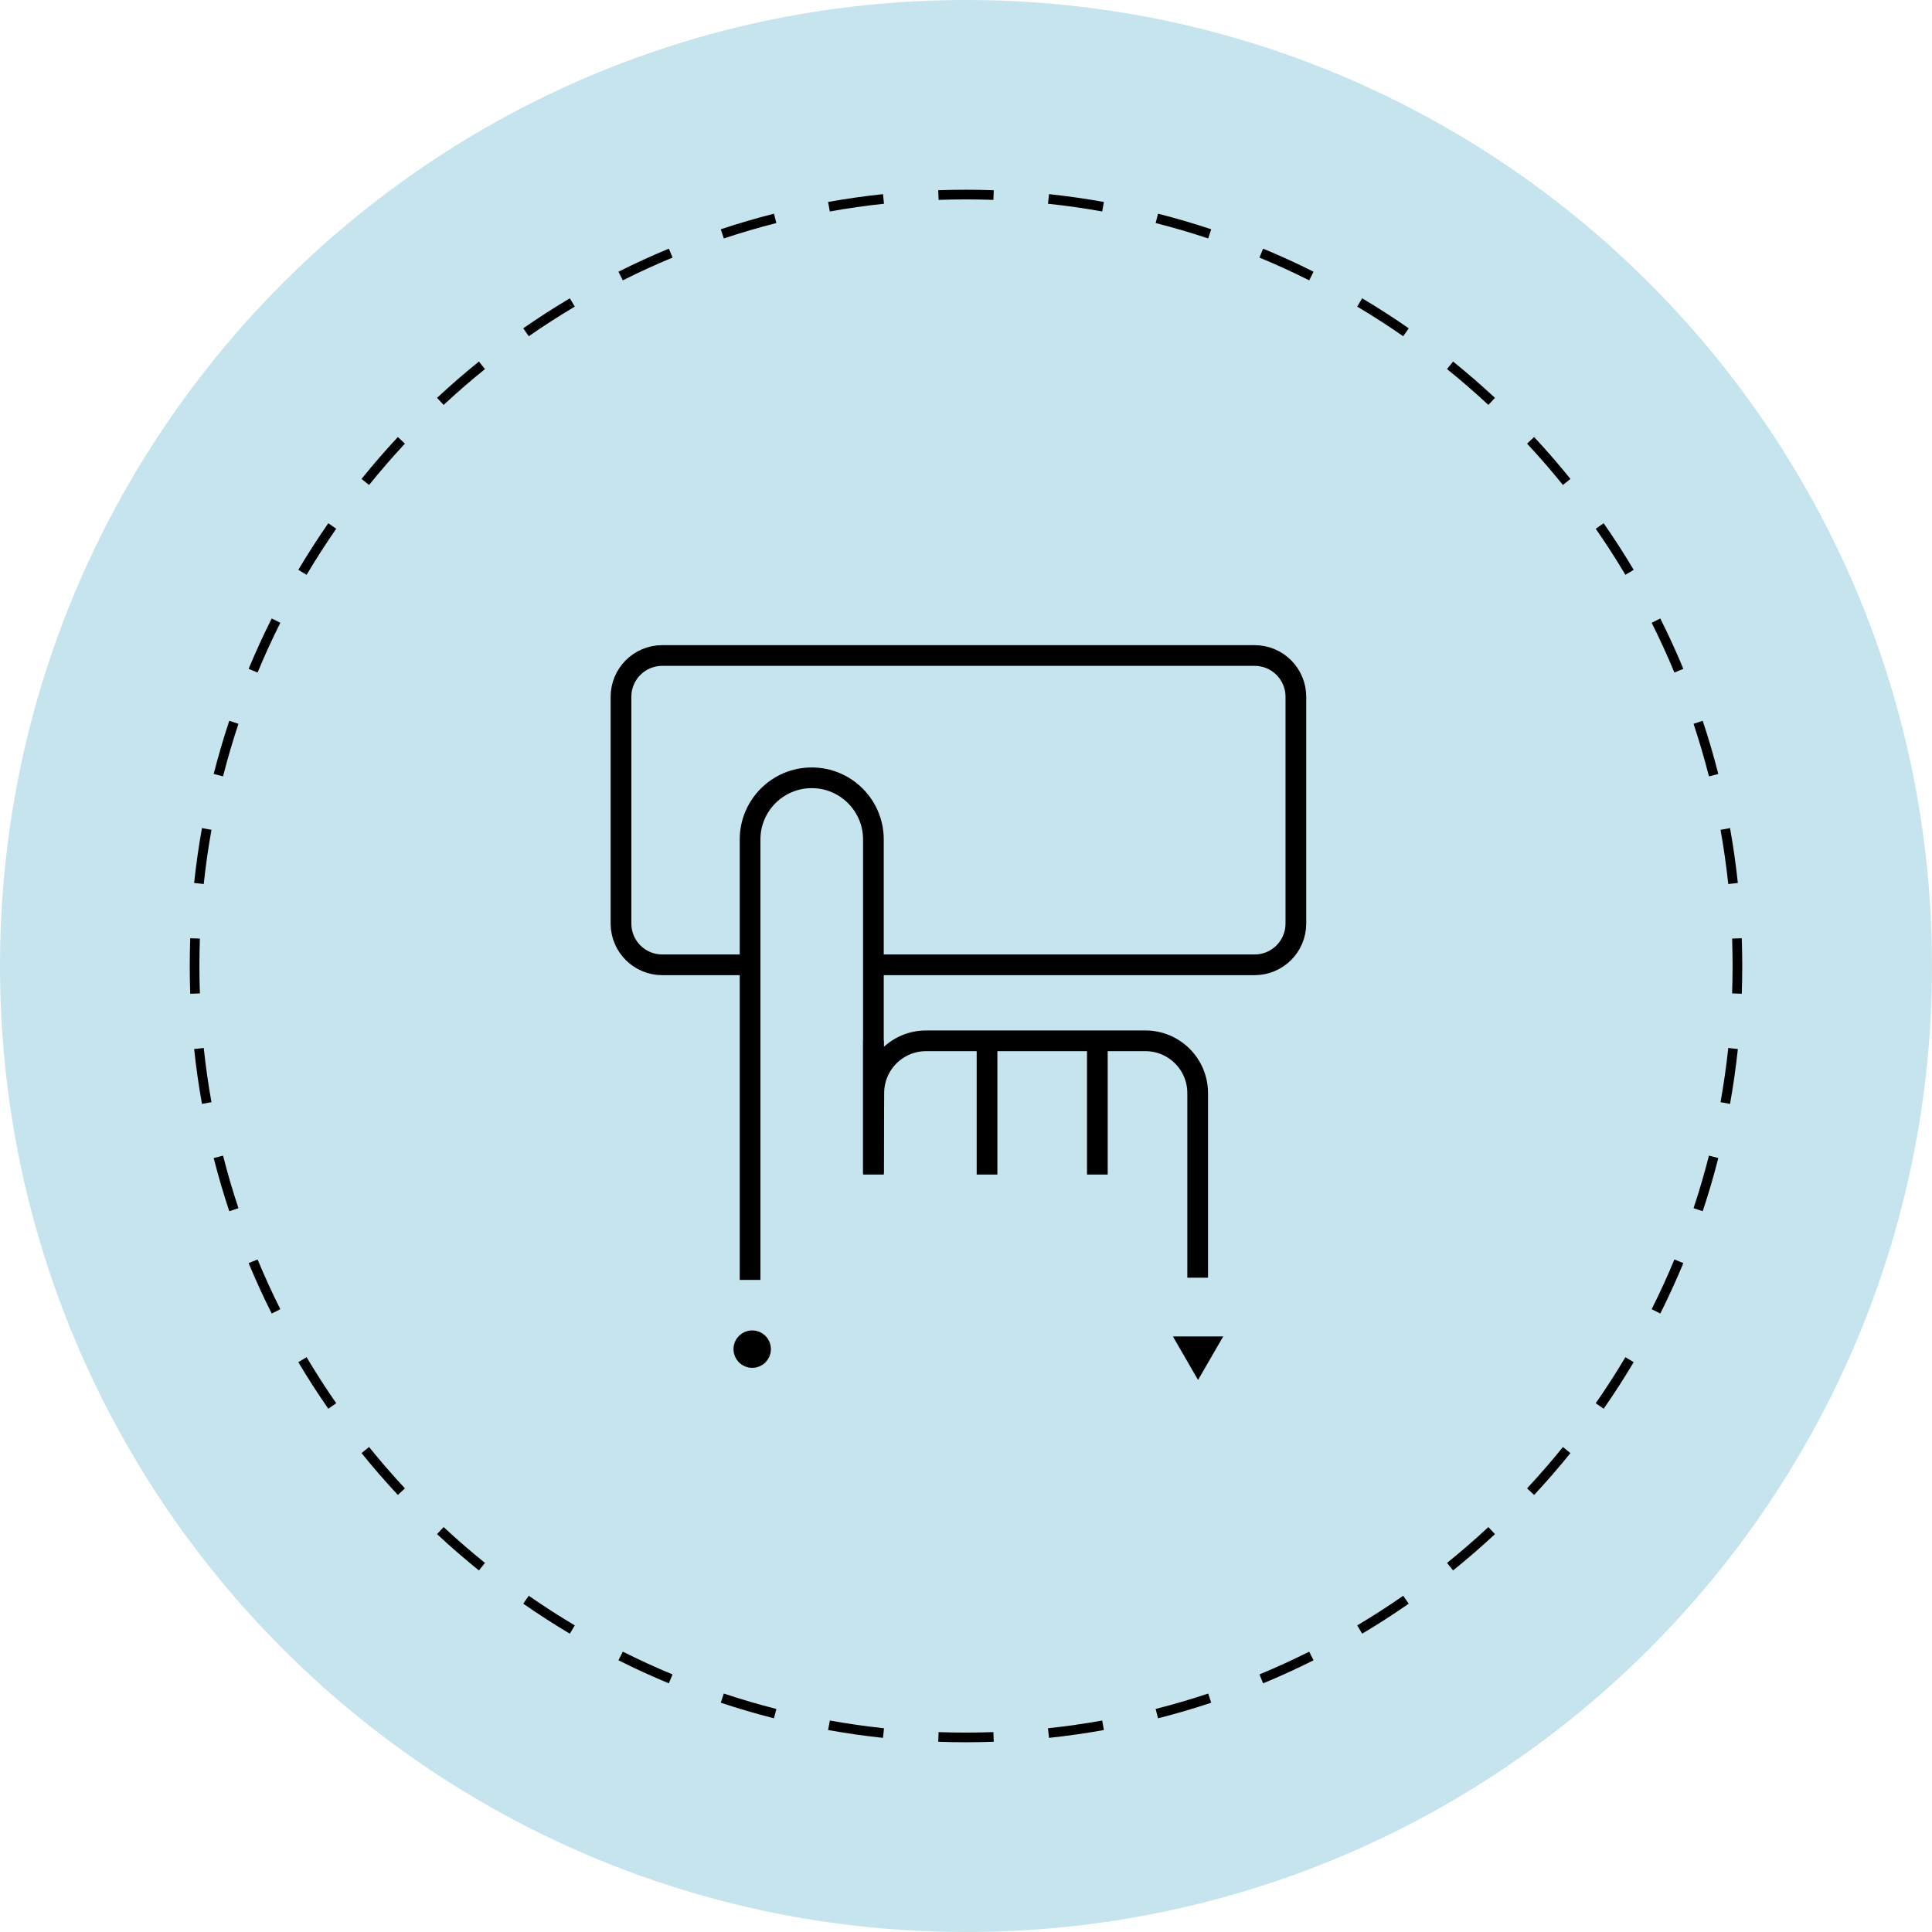
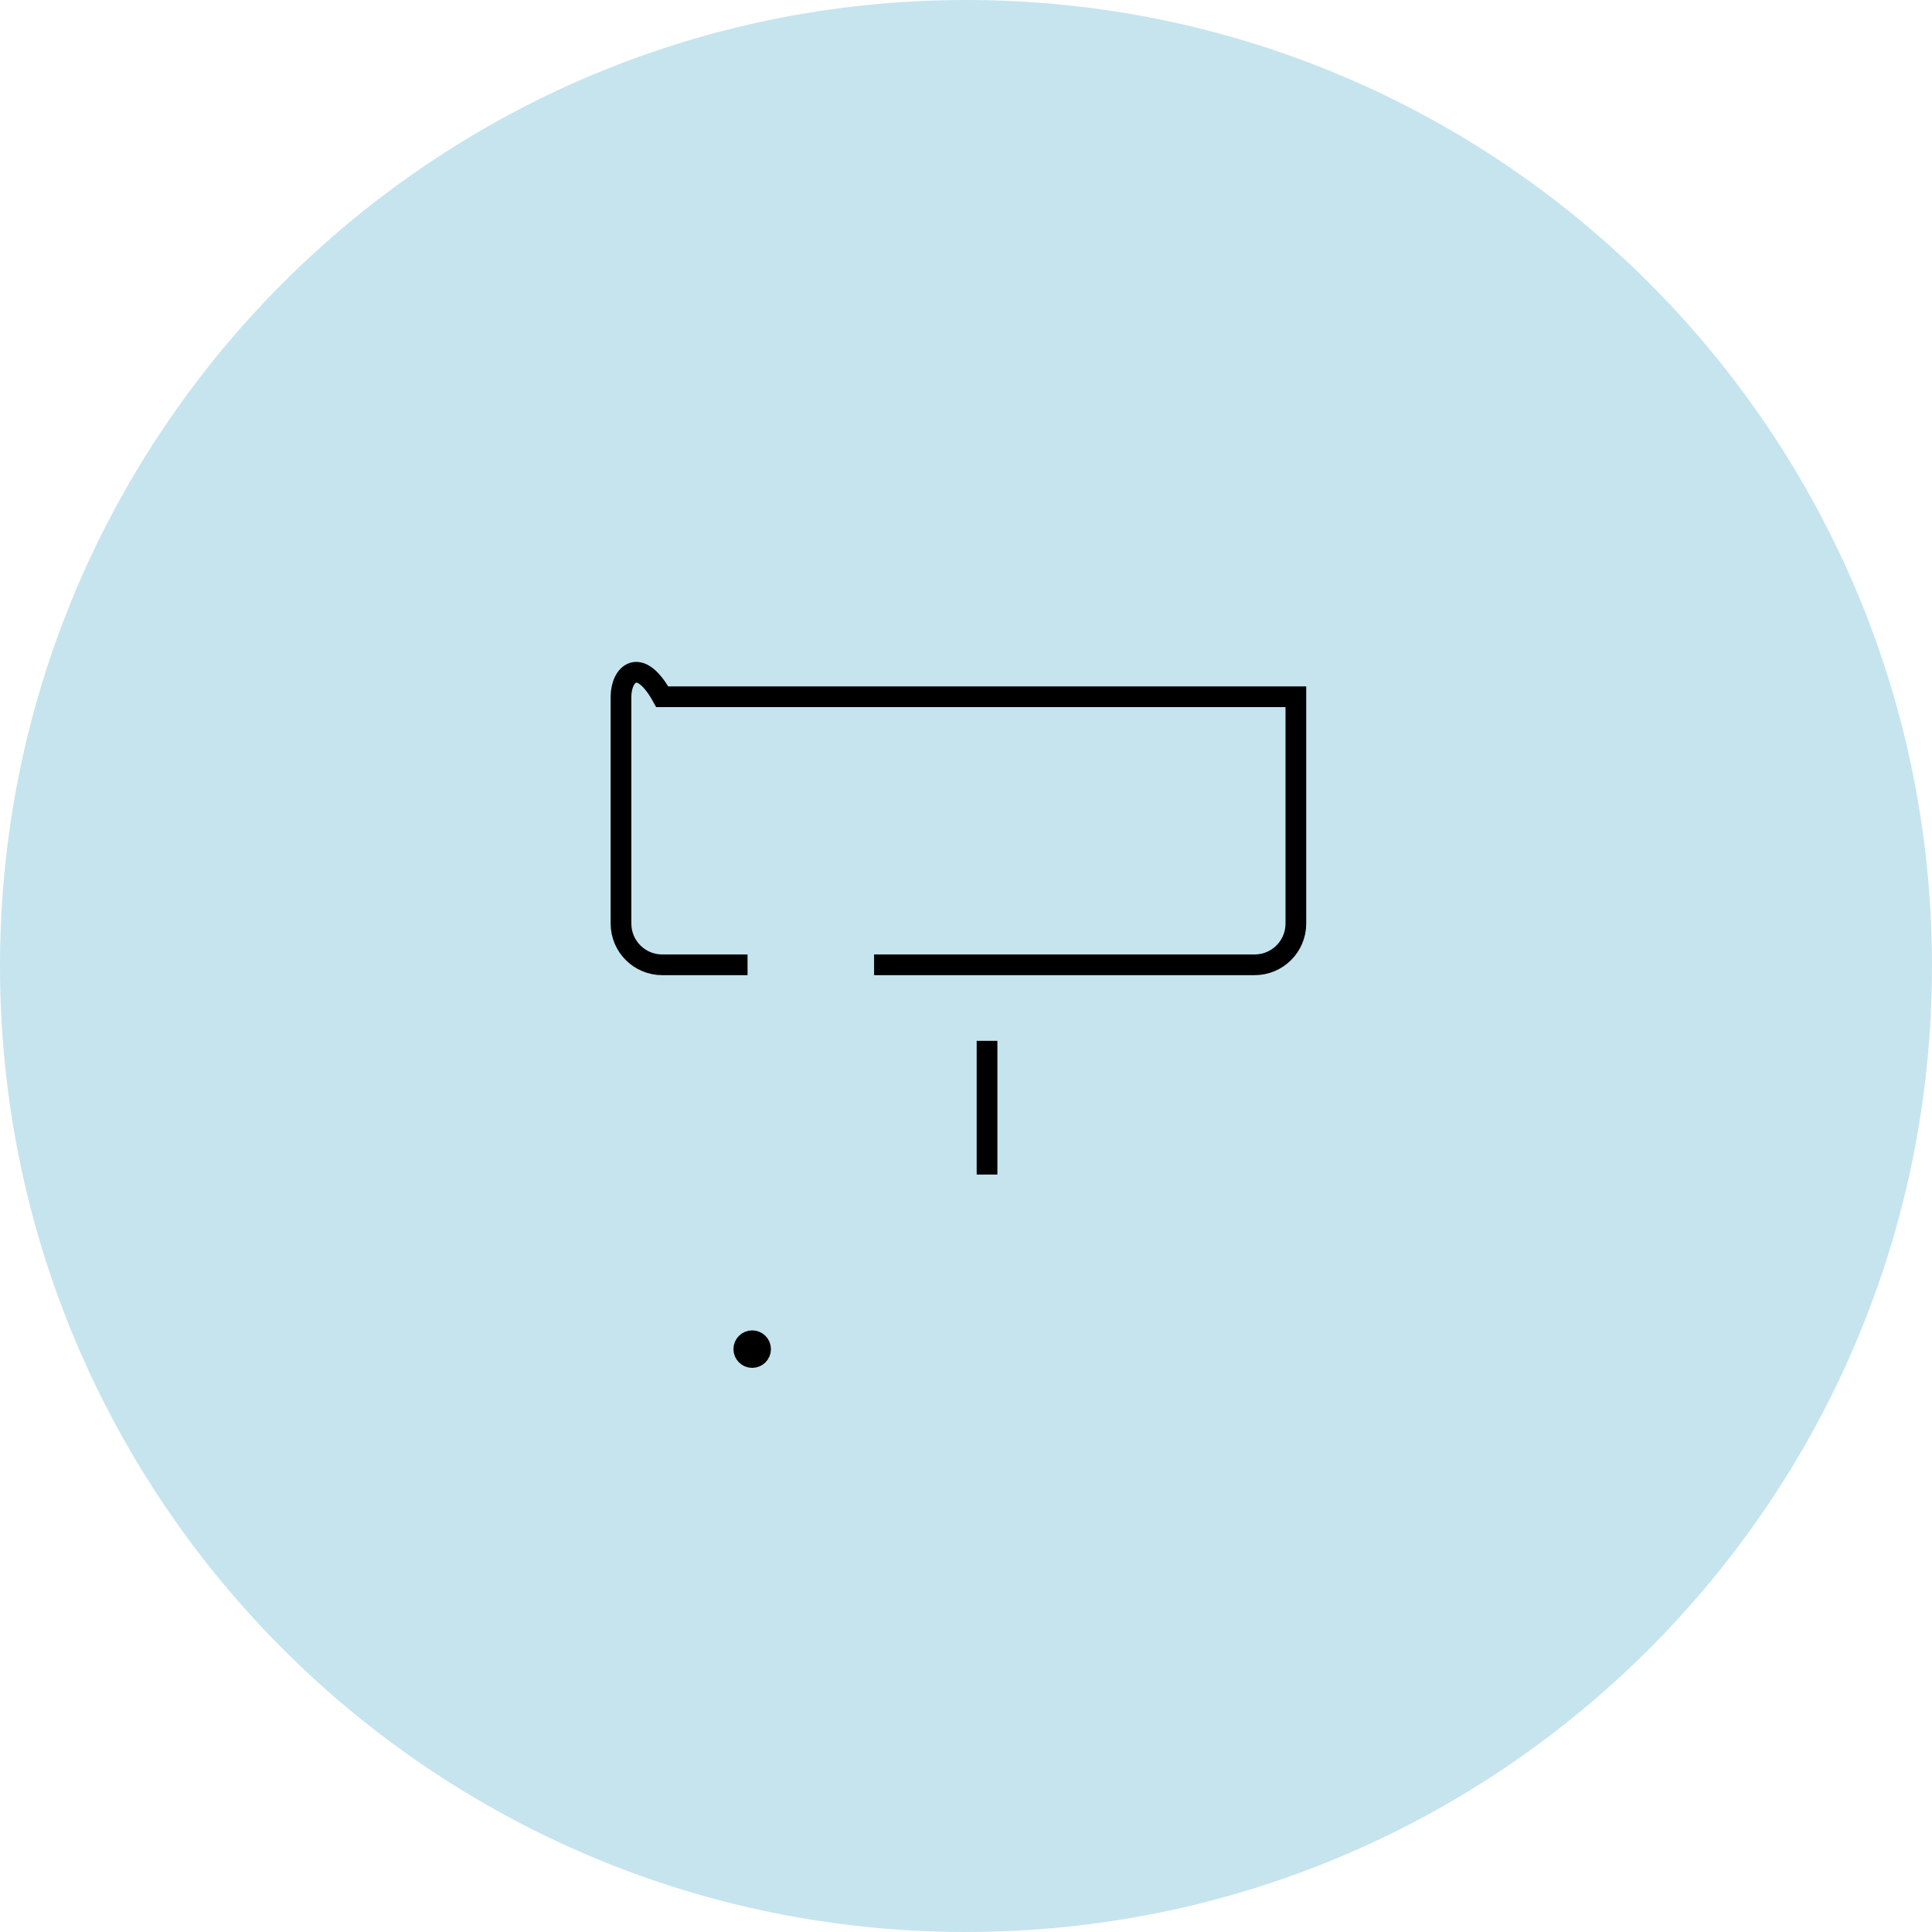
<svg xmlns="http://www.w3.org/2000/svg" width="112" height="112" viewBox="0 0 112 112" fill="none">
  <path d="M112 56C112 86.928 86.928 112 56 112C25.072 112 0 86.928 0 56C0 25.072 25.072 0 56 0C86.928 0 112 25.072 112 56Z" fill="#C6E4EE" />
-   <path fill-rule="evenodd" clip-rule="evenodd" d="M100.972 57.609L100.412 57.589C100.43 57.062 100.44 56.532 100.44 56C100.44 55.468 100.43 54.938 100.412 54.41L100.972 54.391C100.99 54.925 101 55.461 101 56C101 56.538 100.99 57.075 100.972 57.609ZM100.745 51.188L100.189 51.247C100.076 50.188 99.926 49.14 99.741 48.105L100.292 48.006C100.48 49.054 100.631 50.115 100.745 51.188ZM99.612 44.868L99.07 45.006C98.807 43.976 98.509 42.96 98.177 41.96L98.708 41.784C99.045 42.796 99.347 43.825 99.612 44.868ZM97.585 38.774L97.068 38.989C96.662 38.009 96.221 37.047 95.748 36.104L96.249 35.853C96.728 36.808 97.174 37.782 97.585 38.774ZM94.707 33.035L94.225 33.321C93.684 32.41 93.111 31.52 92.507 30.653L92.967 30.333C93.578 31.212 94.158 32.112 94.707 33.035ZM91.04 27.763L90.604 28.115C89.94 27.291 89.246 26.491 88.525 25.718L88.935 25.336C89.665 26.119 90.367 26.929 91.04 27.763ZM86.664 23.064L86.282 23.474C85.508 22.753 84.709 22.06 83.885 21.395L84.237 20.959C85.071 21.633 85.88 22.335 86.664 23.064ZM81.666 19.032L81.346 19.492C80.479 18.889 79.59 18.316 78.679 17.774L78.965 17.293C79.887 17.841 80.788 18.422 81.666 19.032ZM76.147 15.751L75.896 16.252C74.953 15.778 73.991 15.338 73.011 14.932L73.225 14.415C74.218 14.826 75.192 15.272 76.147 15.751ZM70.216 13.291L70.039 13.823C69.039 13.49 68.024 13.192 66.994 12.93L67.132 12.387C68.175 12.653 69.204 12.955 70.216 13.291ZM63.994 11.708L63.895 12.259C62.86 12.073 61.812 11.924 60.753 11.811L60.812 11.254C61.884 11.368 62.945 11.52 63.994 11.708ZM57.609 11.028L57.589 11.588C57.062 11.569 56.532 11.56 56 11.56C55.468 11.56 54.938 11.569 54.41 11.588L54.391 11.028C54.925 11.009 55.461 11 56 11C56.538 11 57.075 11.009 57.609 11.028ZM51.188 11.254L51.247 11.811C50.188 11.924 49.14 12.073 48.105 12.259L48.006 11.708C49.054 11.52 50.115 11.368 51.188 11.254ZM44.867 12.387L45.006 12.93C43.976 13.192 42.96 13.49 41.96 13.823L41.784 13.291C42.796 12.955 43.825 12.653 44.867 12.387ZM38.774 14.415L38.989 14.932C38.009 15.338 37.047 15.778 36.104 16.252L35.853 15.751C36.808 15.272 37.782 14.826 38.774 14.415ZM33.034 17.293L33.321 17.774C32.41 18.316 31.52 18.889 30.653 19.492L30.333 19.032C31.211 18.422 32.112 17.841 33.034 17.293ZM27.763 20.959L28.115 21.395C27.291 22.06 26.491 22.753 25.718 23.474L25.336 23.064C26.119 22.335 26.929 21.633 27.763 20.959ZM23.064 25.336L23.474 25.718C22.753 26.491 22.06 27.291 21.395 28.115L20.959 27.763C21.632 26.929 22.334 26.119 23.064 25.336ZM19.032 30.333C18.422 31.212 17.841 32.112 17.293 33.035L17.774 33.321C18.316 32.41 18.889 31.52 19.492 30.653L19.032 30.333ZM15.751 35.853L16.251 36.104C15.778 37.047 15.338 38.009 14.932 38.989L14.414 38.774C14.826 37.782 15.272 36.808 15.751 35.853ZM13.291 41.784L13.823 41.96C13.49 42.96 13.192 43.976 12.93 45.006L12.387 44.868C12.653 43.825 12.955 42.796 13.291 41.784ZM11.708 48.006L12.259 48.105C12.073 49.14 11.924 50.188 11.811 51.247L11.254 51.188C11.368 50.115 11.52 49.054 11.708 48.006ZM11.028 54.391C11.009 54.925 11 55.461 11 56C11 56.538 11.009 57.075 11.028 57.609L11.588 57.589C11.569 57.062 11.56 56.532 11.56 56C11.56 55.468 11.569 54.938 11.588 54.41L11.028 54.391ZM11.254 60.812L11.811 60.753C11.924 61.812 12.073 62.86 12.259 63.895L11.708 63.994C11.52 62.945 11.368 61.884 11.254 60.812ZM12.387 67.132L12.93 66.994C13.192 68.024 13.49 69.039 13.823 70.039L13.291 70.216C12.955 69.204 12.653 68.175 12.387 67.132ZM14.414 73.225L14.932 73.011C15.338 73.991 15.778 74.953 16.251 75.896L15.751 76.147C15.272 75.192 14.826 74.218 14.414 73.225ZM17.293 78.965L17.774 78.679C18.316 79.59 18.889 80.479 19.492 81.346L19.032 81.666C18.422 80.788 17.841 79.887 17.293 78.965ZM20.959 84.237L21.395 83.885C22.06 84.709 22.753 85.508 23.474 86.282L23.064 86.664C22.334 85.88 21.632 85.071 20.959 84.237ZM25.336 88.935L25.718 88.525C26.491 89.246 27.291 89.94 28.115 90.604L27.763 91.04C26.929 90.367 26.119 89.665 25.336 88.935ZM30.333 92.967L30.653 92.508C31.52 93.111 32.41 93.684 33.321 94.225L33.034 94.707C32.112 94.158 31.211 93.578 30.333 92.967ZM35.853 96.249L36.104 95.748C37.047 96.221 38.009 96.662 38.989 97.068L38.774 97.585C37.782 97.174 36.808 96.728 35.853 96.249ZM41.784 98.708L41.96 98.177C42.96 98.509 43.976 98.808 45.006 99.07L44.868 99.612C43.825 99.347 42.796 99.045 41.784 98.708ZM48.006 100.292L48.105 99.741C49.14 99.926 50.188 100.076 51.247 100.189L51.188 100.746C50.115 100.632 49.054 100.48 48.006 100.292ZM54.391 100.972L54.41 100.412C54.938 100.43 55.468 100.44 56 100.44C56.532 100.44 57.062 100.43 57.589 100.412L57.609 100.972C57.075 100.99 56.538 101 56 101C55.461 101 54.925 100.99 54.391 100.972ZM60.812 100.746L60.753 100.189C61.812 100.076 62.86 99.926 63.895 99.741L63.994 100.292C62.945 100.48 61.884 100.632 60.812 100.746ZM67.132 99.612L66.994 99.07C68.024 98.808 69.039 98.509 70.039 98.177L70.216 98.708C69.204 99.045 68.175 99.347 67.132 99.612ZM73.225 97.585L73.011 97.068C73.991 96.662 74.953 96.221 75.896 95.748L76.147 96.249C75.192 96.728 74.218 97.174 73.225 97.585ZM78.965 94.707L78.679 94.225C79.59 93.684 80.479 93.111 81.346 92.508L81.666 92.967C80.788 93.578 79.887 94.158 78.965 94.707ZM84.237 91.04L83.885 90.604C84.709 89.94 85.508 89.246 86.282 88.526L86.664 88.935C85.88 89.665 85.071 90.367 84.237 91.04ZM88.935 86.664L88.525 86.282C89.246 85.508 89.94 84.709 90.604 83.885L91.04 84.237C90.367 85.071 89.665 85.88 88.935 86.664ZM92.967 81.666L92.507 81.347C93.111 80.479 93.684 79.59 94.225 78.679L94.707 78.965C94.158 79.887 93.578 80.788 92.967 81.666ZM96.249 76.147L95.748 75.896C96.221 74.953 96.662 73.991 97.068 73.011L97.585 73.225C97.174 74.218 96.728 75.192 96.249 76.147ZM98.708 70.216L98.177 70.039C98.509 69.039 98.807 68.024 99.07 66.994L99.612 67.132C99.347 68.175 99.045 69.204 98.708 70.216ZM100.292 63.994L99.741 63.895C99.926 62.86 100.076 61.812 100.189 60.753L100.745 60.812C100.631 61.884 100.48 62.945 100.292 63.994Z" fill="black" />
-   <path d="M69.871 78.075L69.662 78.436V78.437L69.452 78.799L69.243 78.437V78.436L69.034 78.075H69.871Z" fill="black" stroke="black" stroke-width="1.2" />
  <path d="M43.606 77.723C43.875 77.723 44.092 77.942 44.092 78.21C44.092 78.479 43.875 78.697 43.606 78.697C43.337 78.697 43.119 78.479 43.119 78.21C43.119 77.942 43.337 77.723 43.606 77.723Z" fill="black" stroke="black" stroke-width="1.2" />
-   <path d="M43.483 74.199V48.664C43.483 46.691 45.084 45.09 47.057 45.09C49.031 45.09 50.632 46.691 50.632 48.664V68.018L50.657 63.292C50.698 61.648 52.043 60.337 53.685 60.337H66.4C68.074 60.337 69.43 61.693 69.43 63.368V74.07" stroke="black" stroke-width="1.2" stroke-miterlimit="10" />
-   <path d="M50.635 60.338V68.09" stroke="black" stroke-width="1.2" stroke-miterlimit="10" />
  <path d="M57.219 60.338V68.09" stroke="black" stroke-width="1.2" stroke-miterlimit="10" />
-   <path d="M63.614 60.338V68.09" stroke="black" stroke-width="1.2" stroke-miterlimit="10" />
-   <path d="M50.671 55.931H72.732C74.053 55.931 75.123 54.861 75.123 53.541V40.391C75.123 39.07 74.053 38 72.732 38H38.391C37.07 38 36 39.07 36 40.391V53.541C36 54.861 37.07 55.931 38.391 55.931H43.336" stroke="black" stroke-width="1.2" stroke-miterlimit="10" />
+   <path d="M50.671 55.931H72.732C74.053 55.931 75.123 54.861 75.123 53.541V40.391H38.391C37.07 38 36 39.07 36 40.391V53.541C36 54.861 37.07 55.931 38.391 55.931H43.336" stroke="black" stroke-width="1.2" stroke-miterlimit="10" />
</svg>